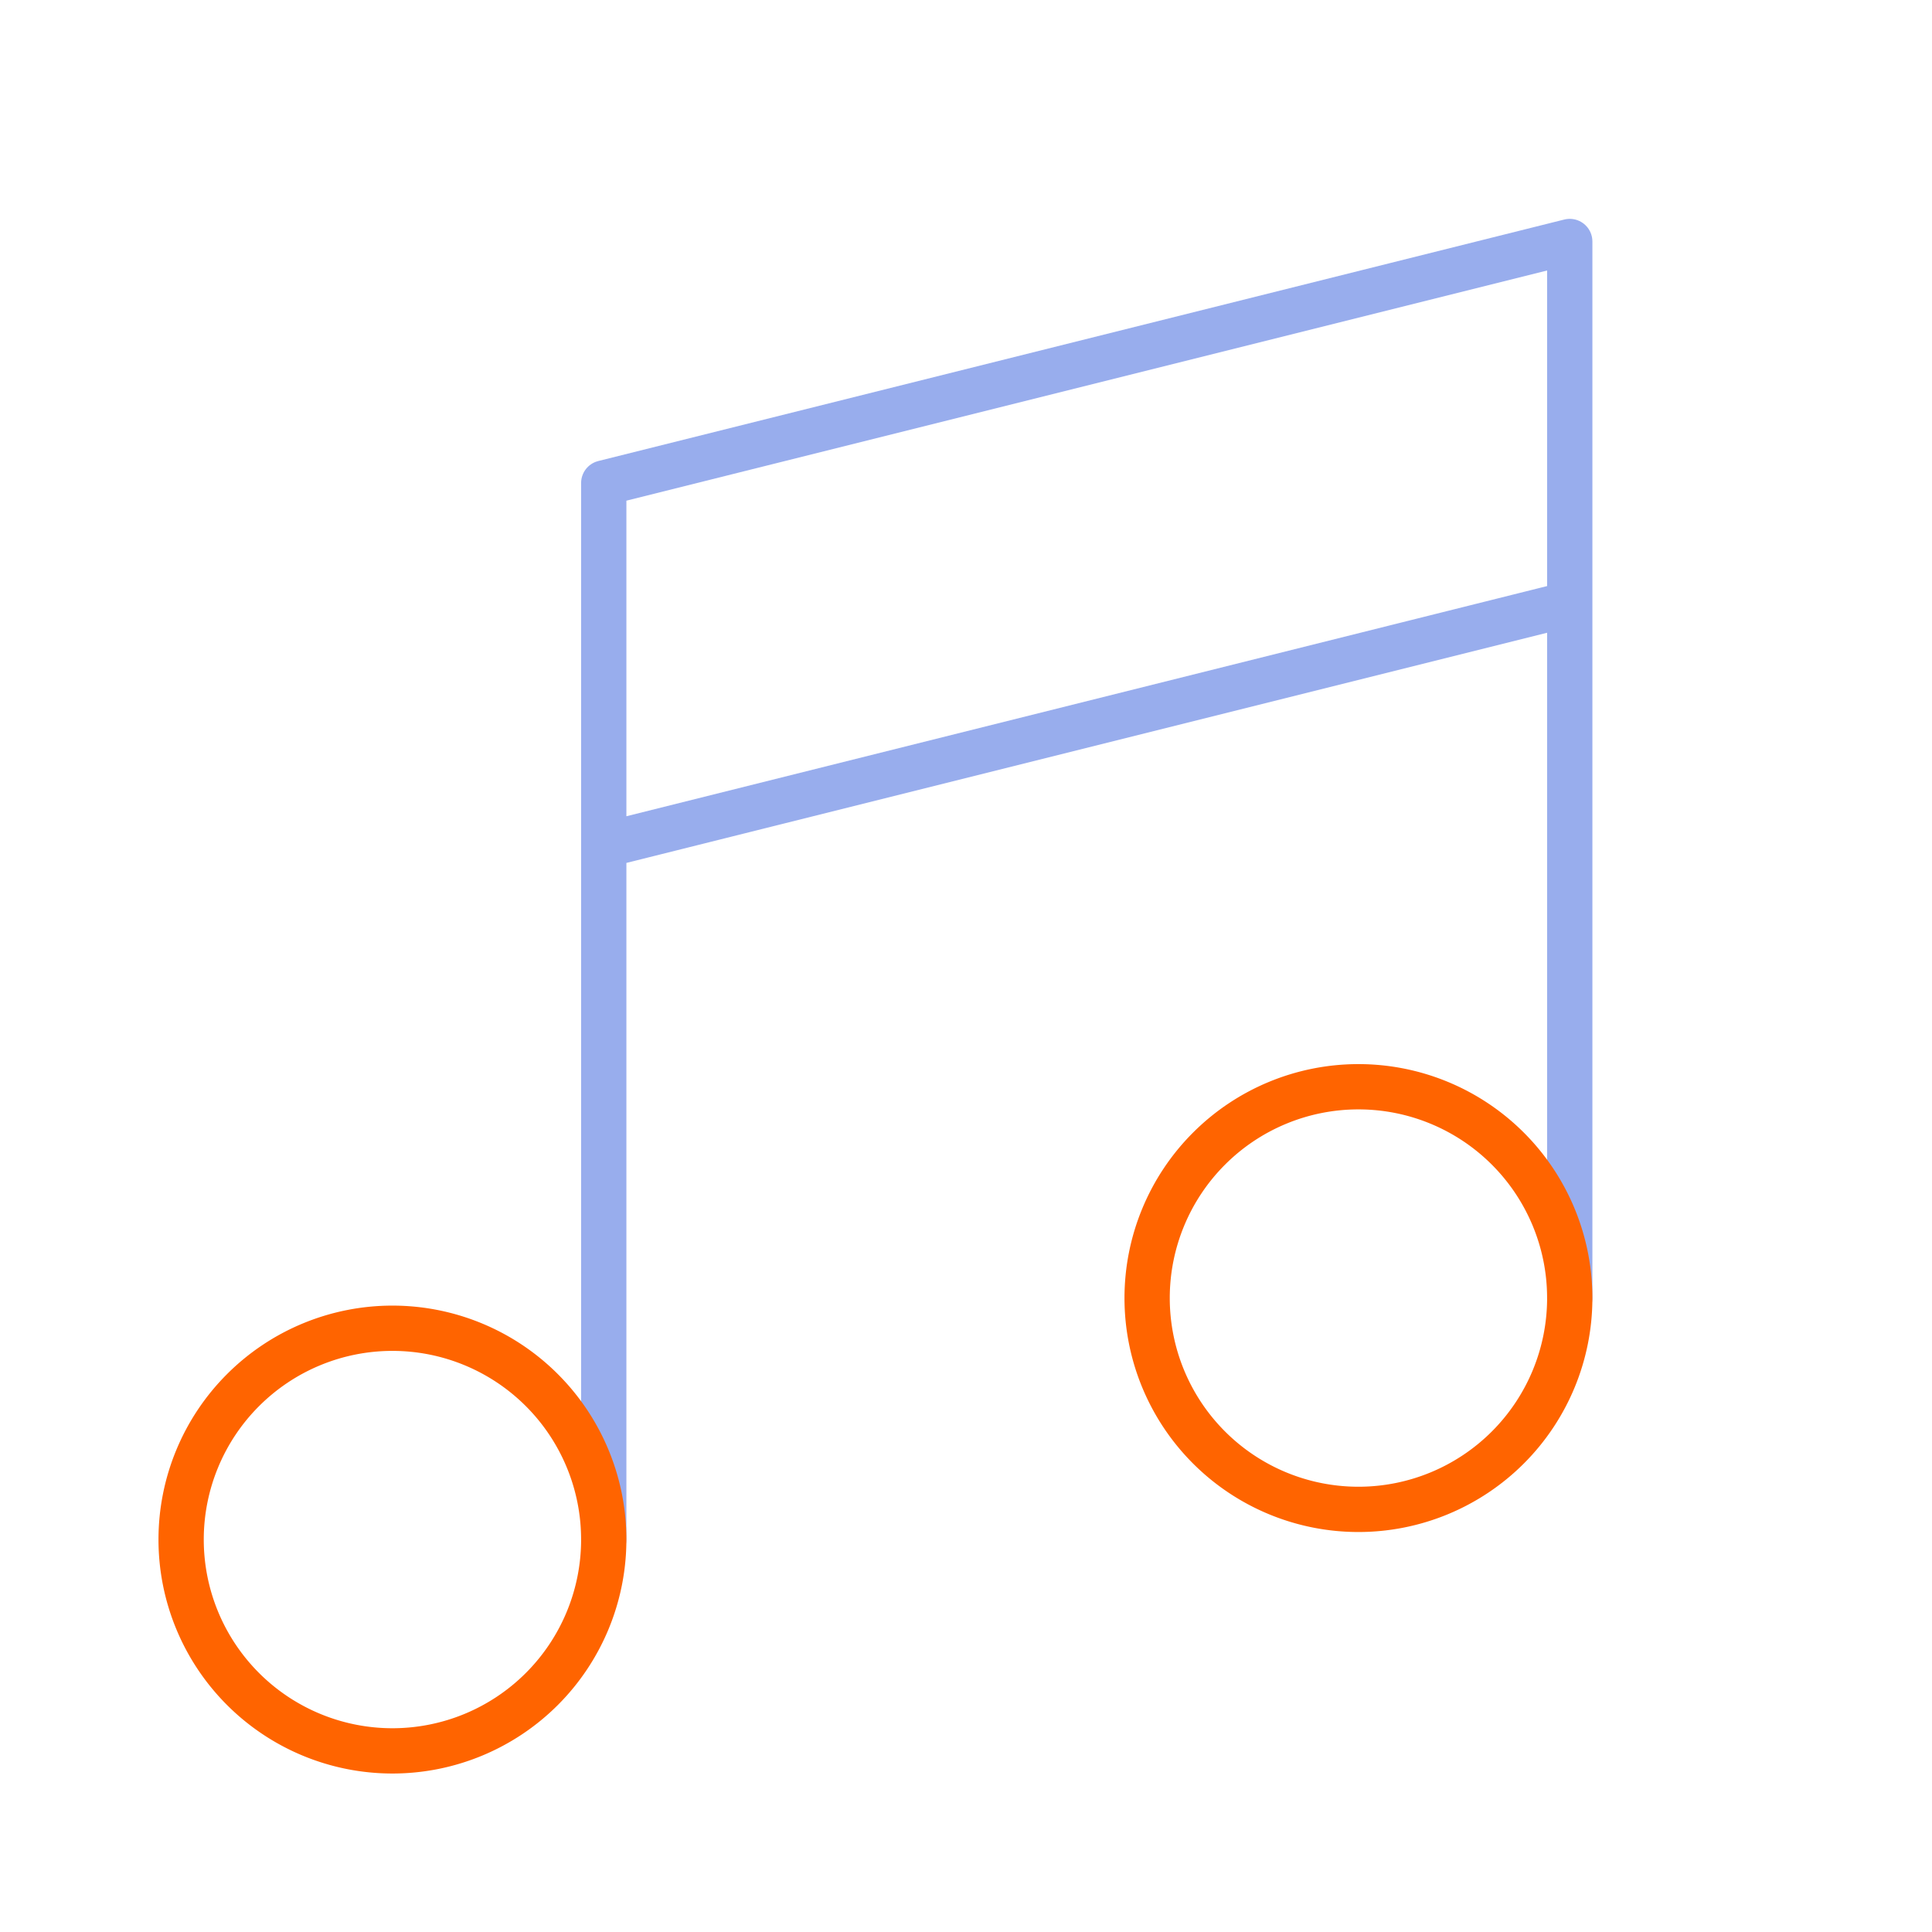
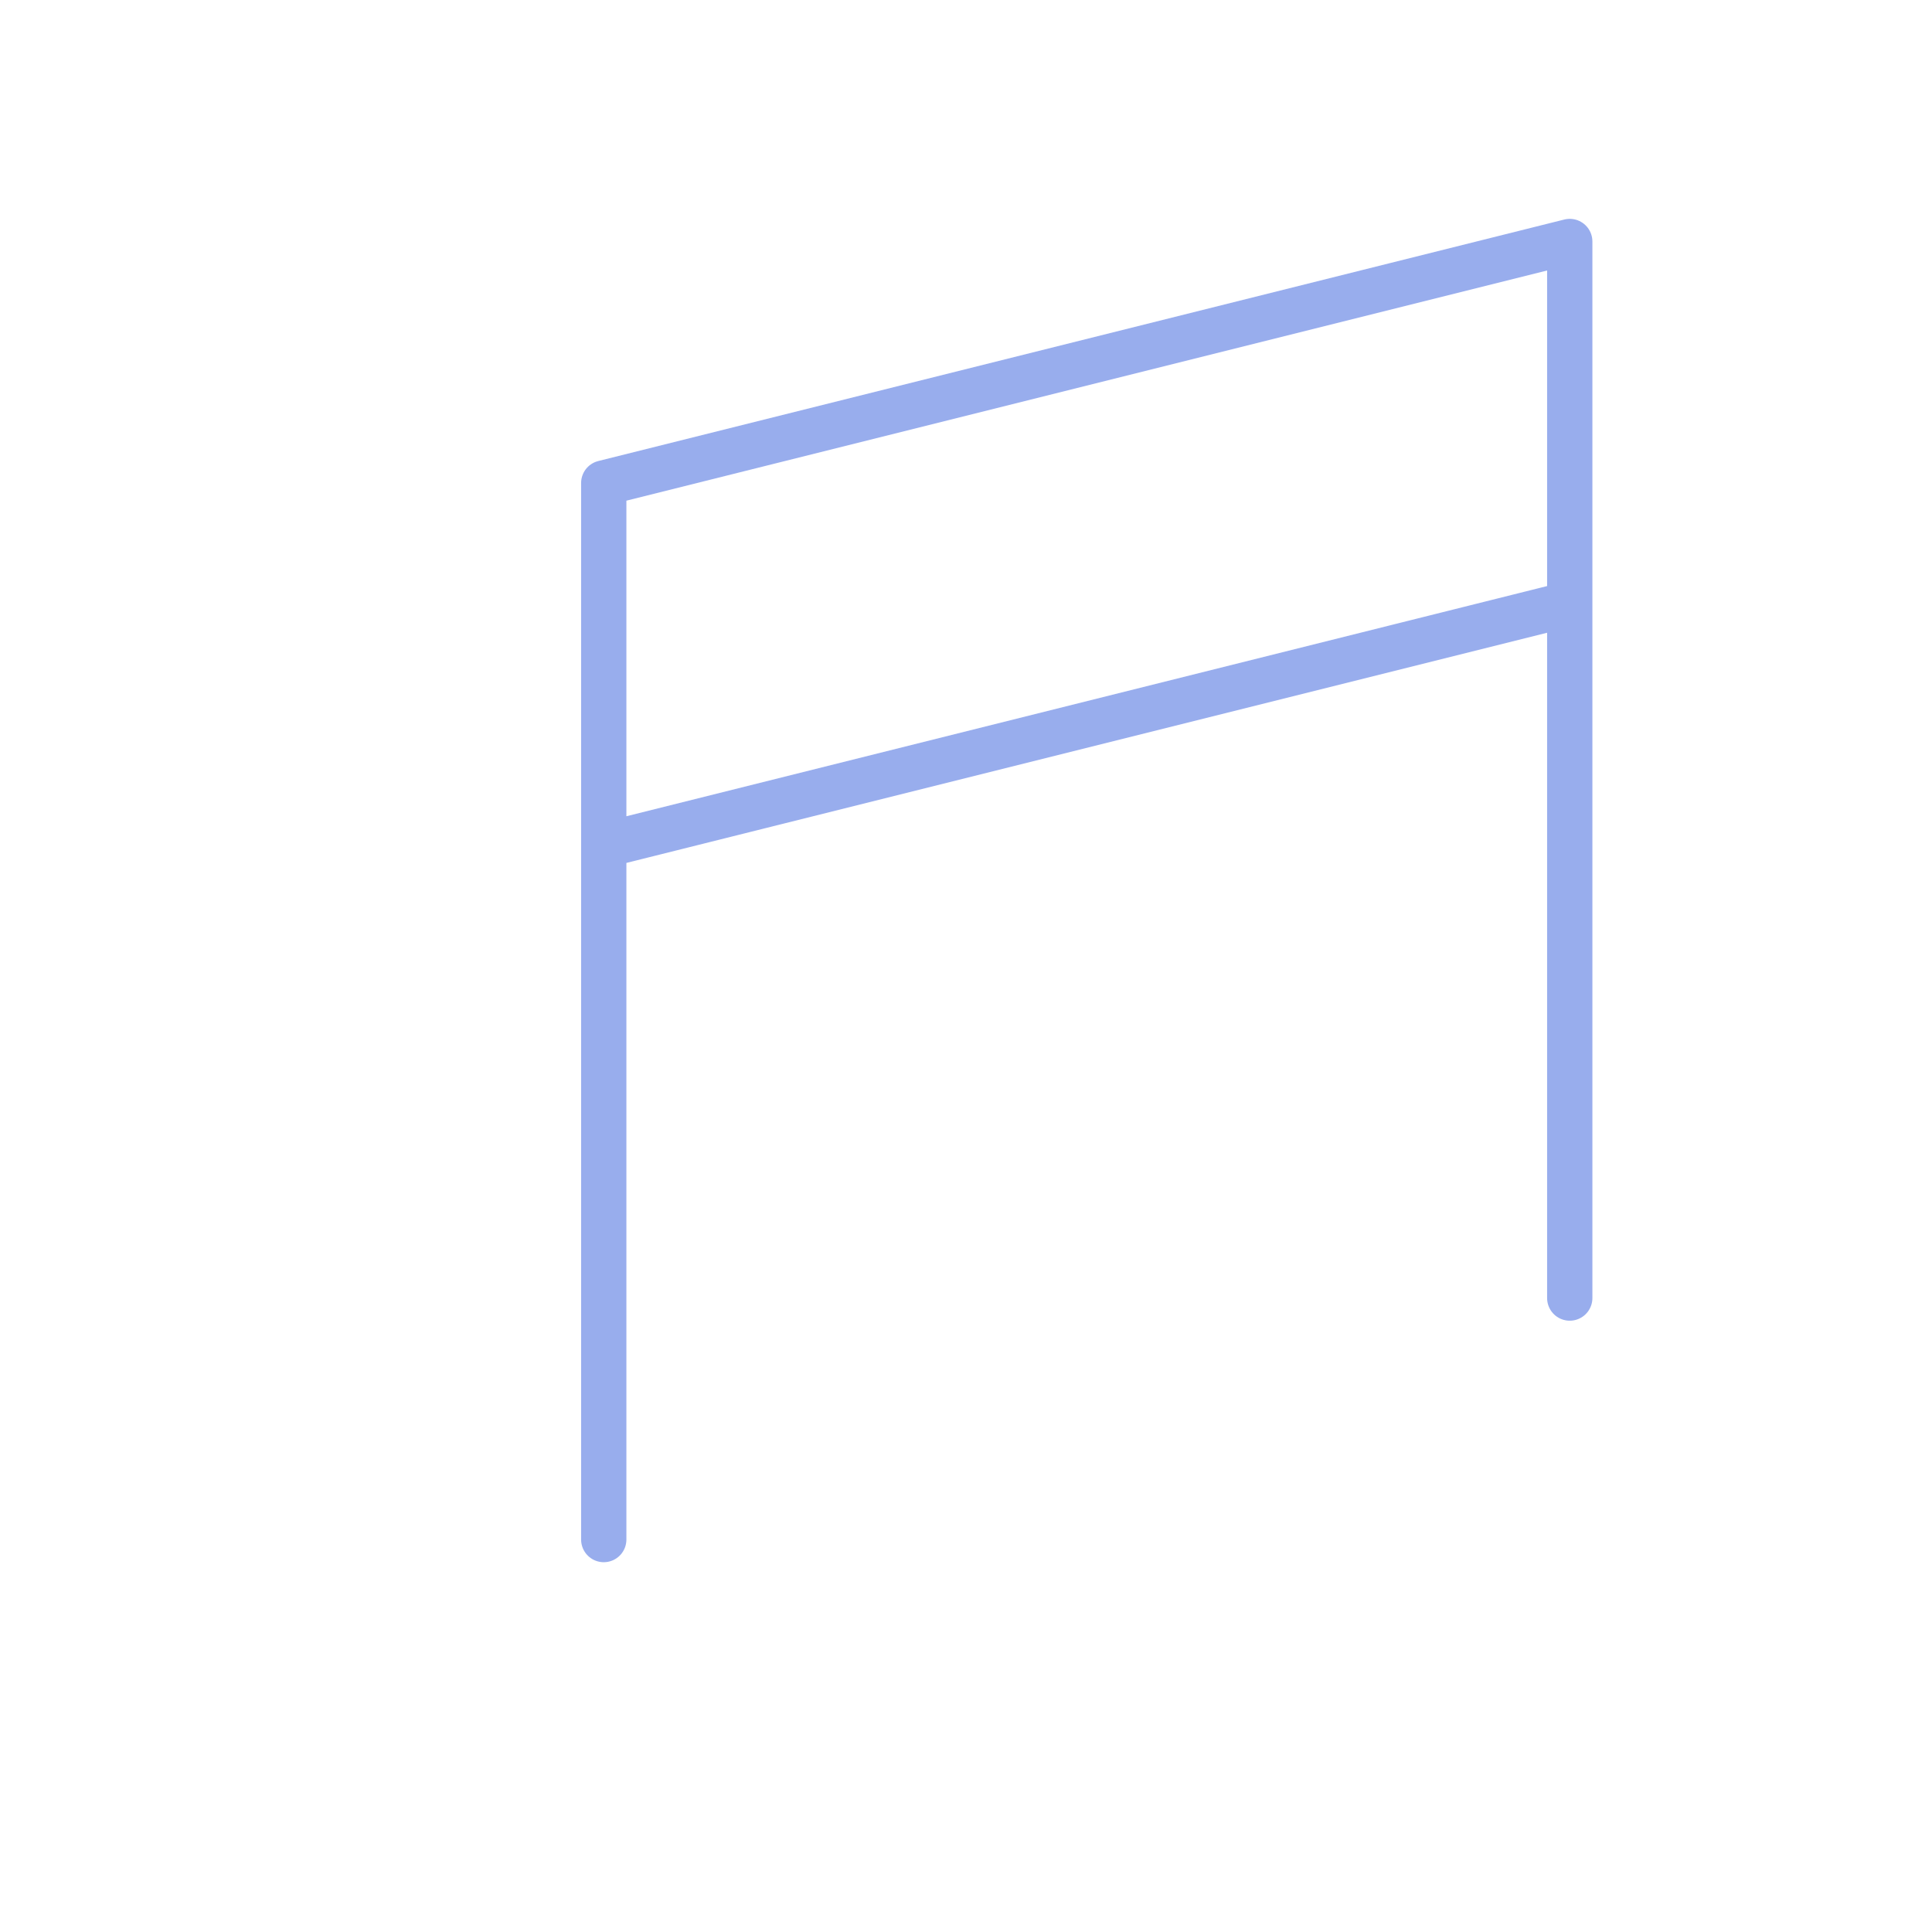
<svg xmlns="http://www.w3.org/2000/svg" width="64" height="64" fill="none" viewBox="0 0 64 64">
  <path stroke="#98ADED" stroke-linecap="round" stroke-linejoin="round" stroke-width="1.5" d="m52 20-32 8m0 23V16l32-8v35" />
-   <path stroke="#FF6400" stroke-linecap="round" stroke-linejoin="round" stroke-width="1.5" d="M45 50a7 7 0 1 0 0-14 7 7 0 0 0 0 14m-32 8a7 7 0 1 0 0-14 7 7 0 0 0 0 14" />
</svg>